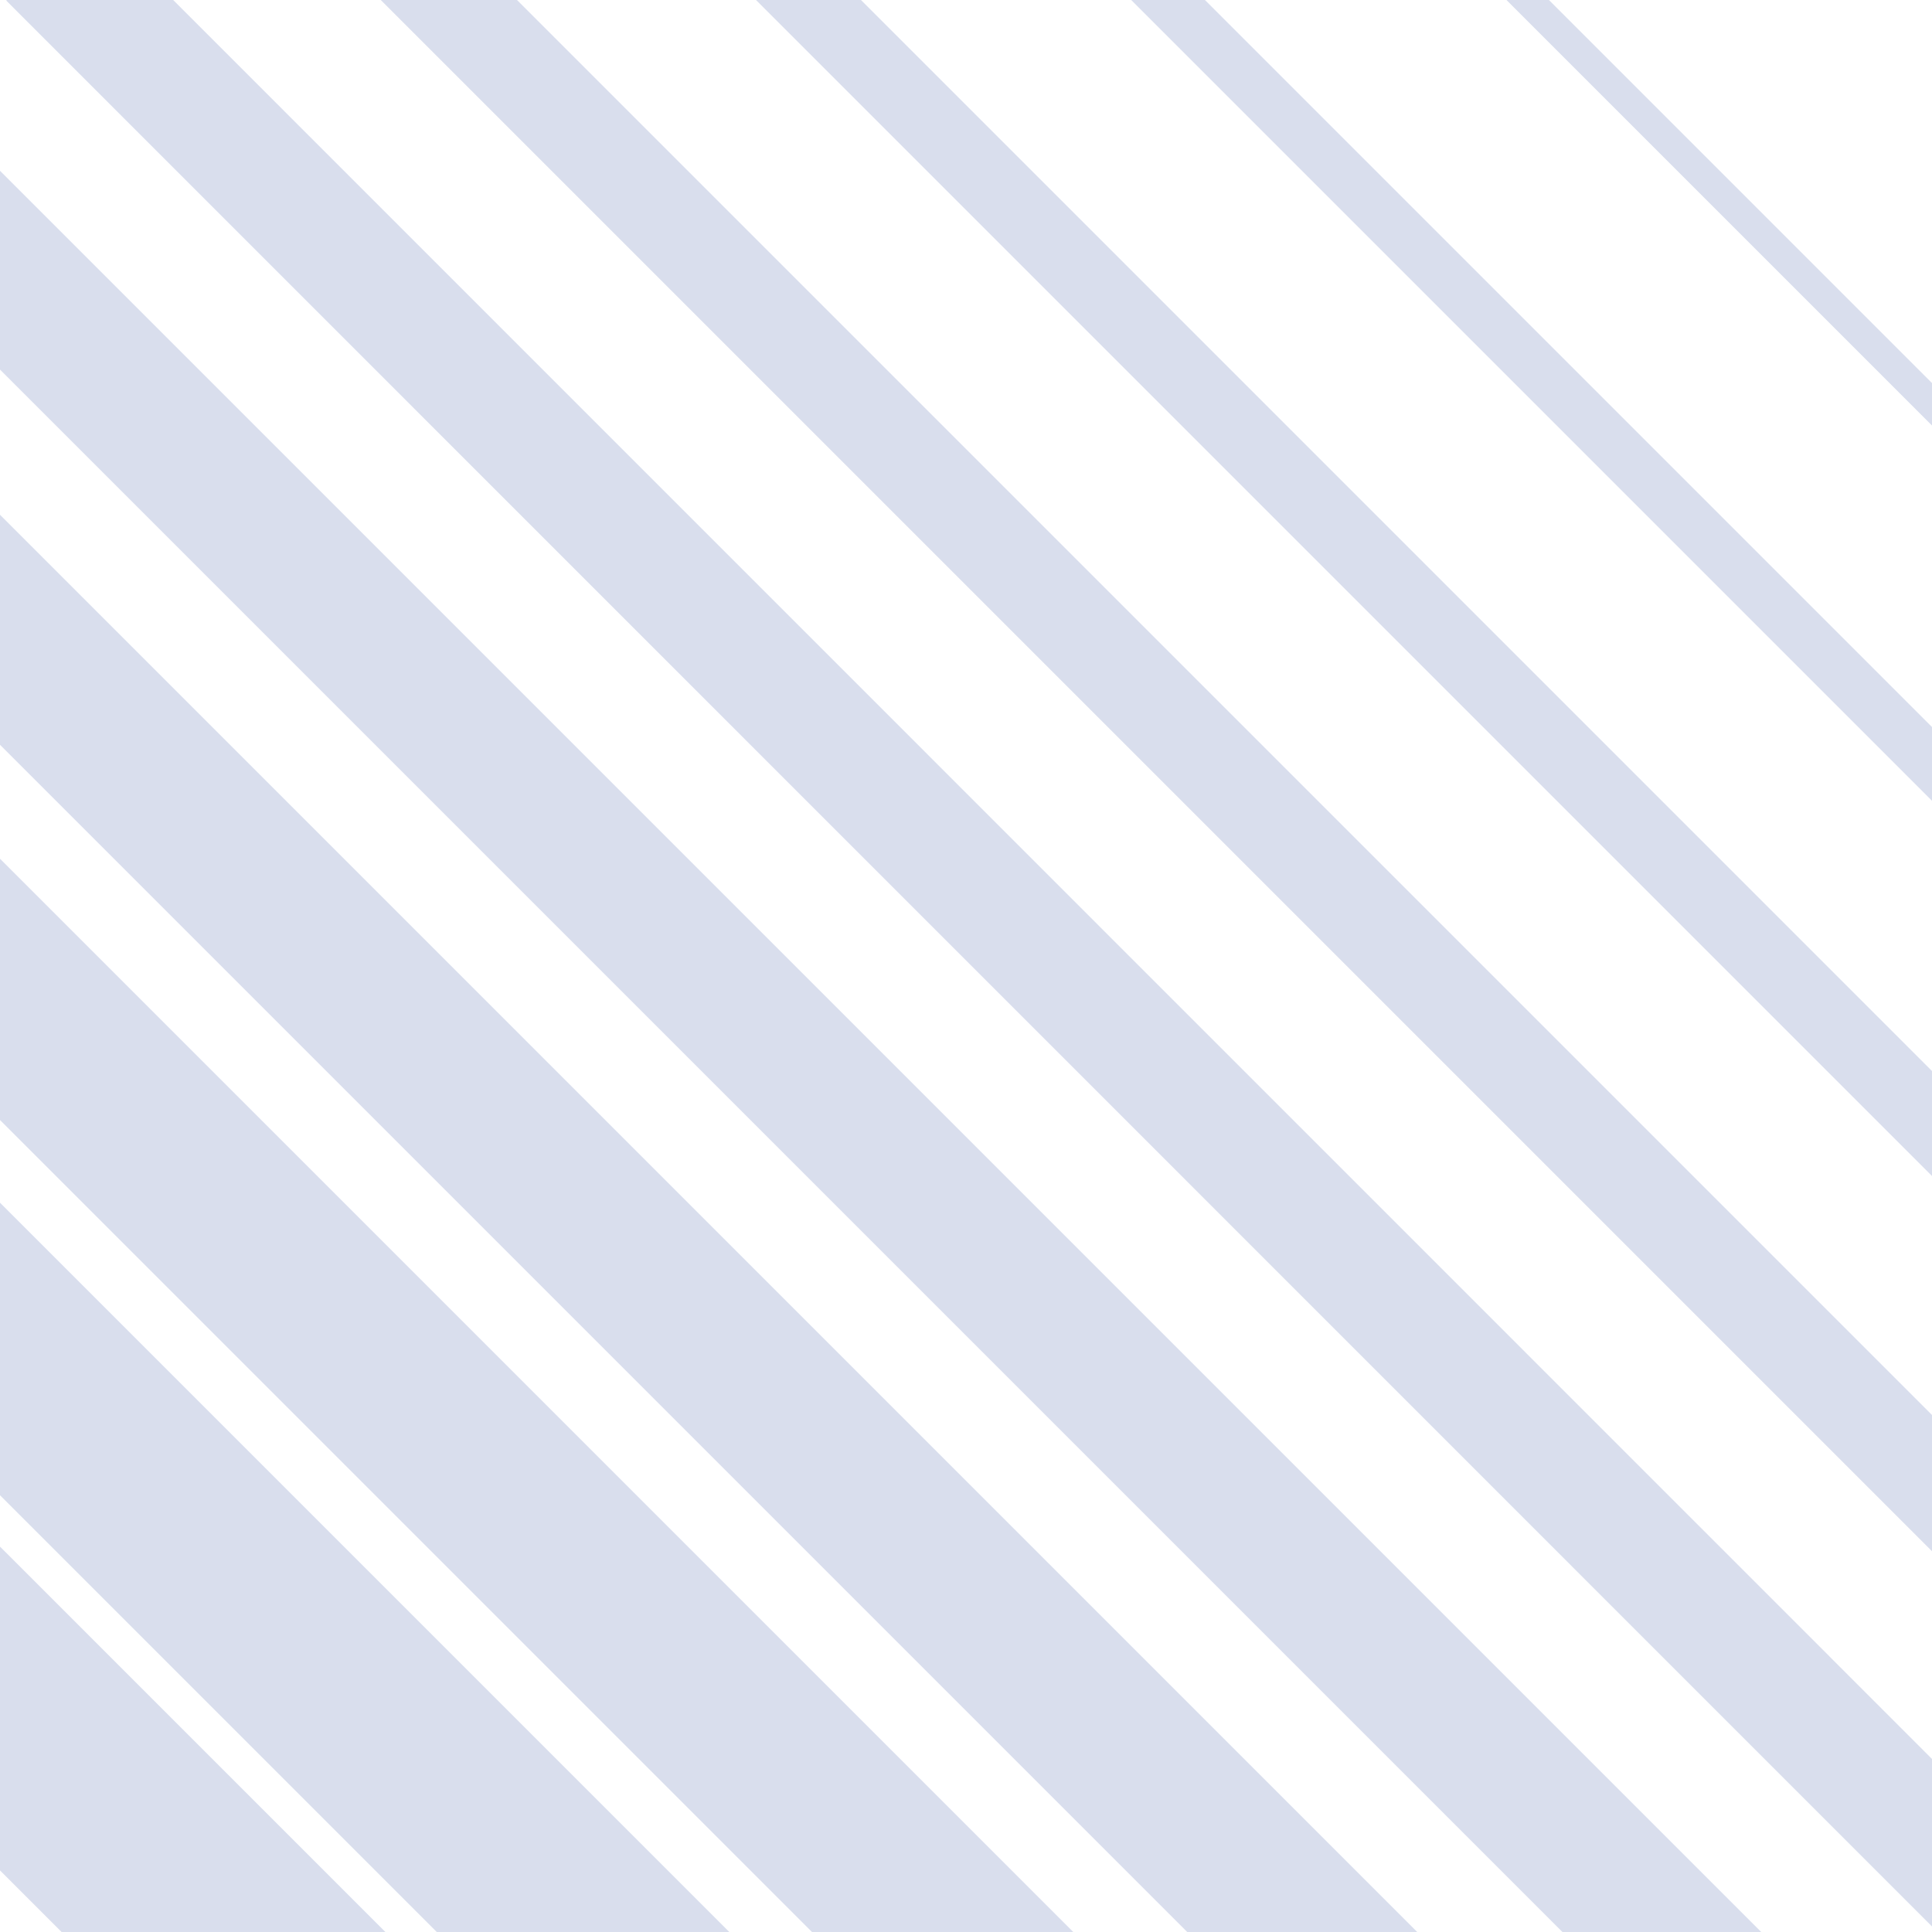
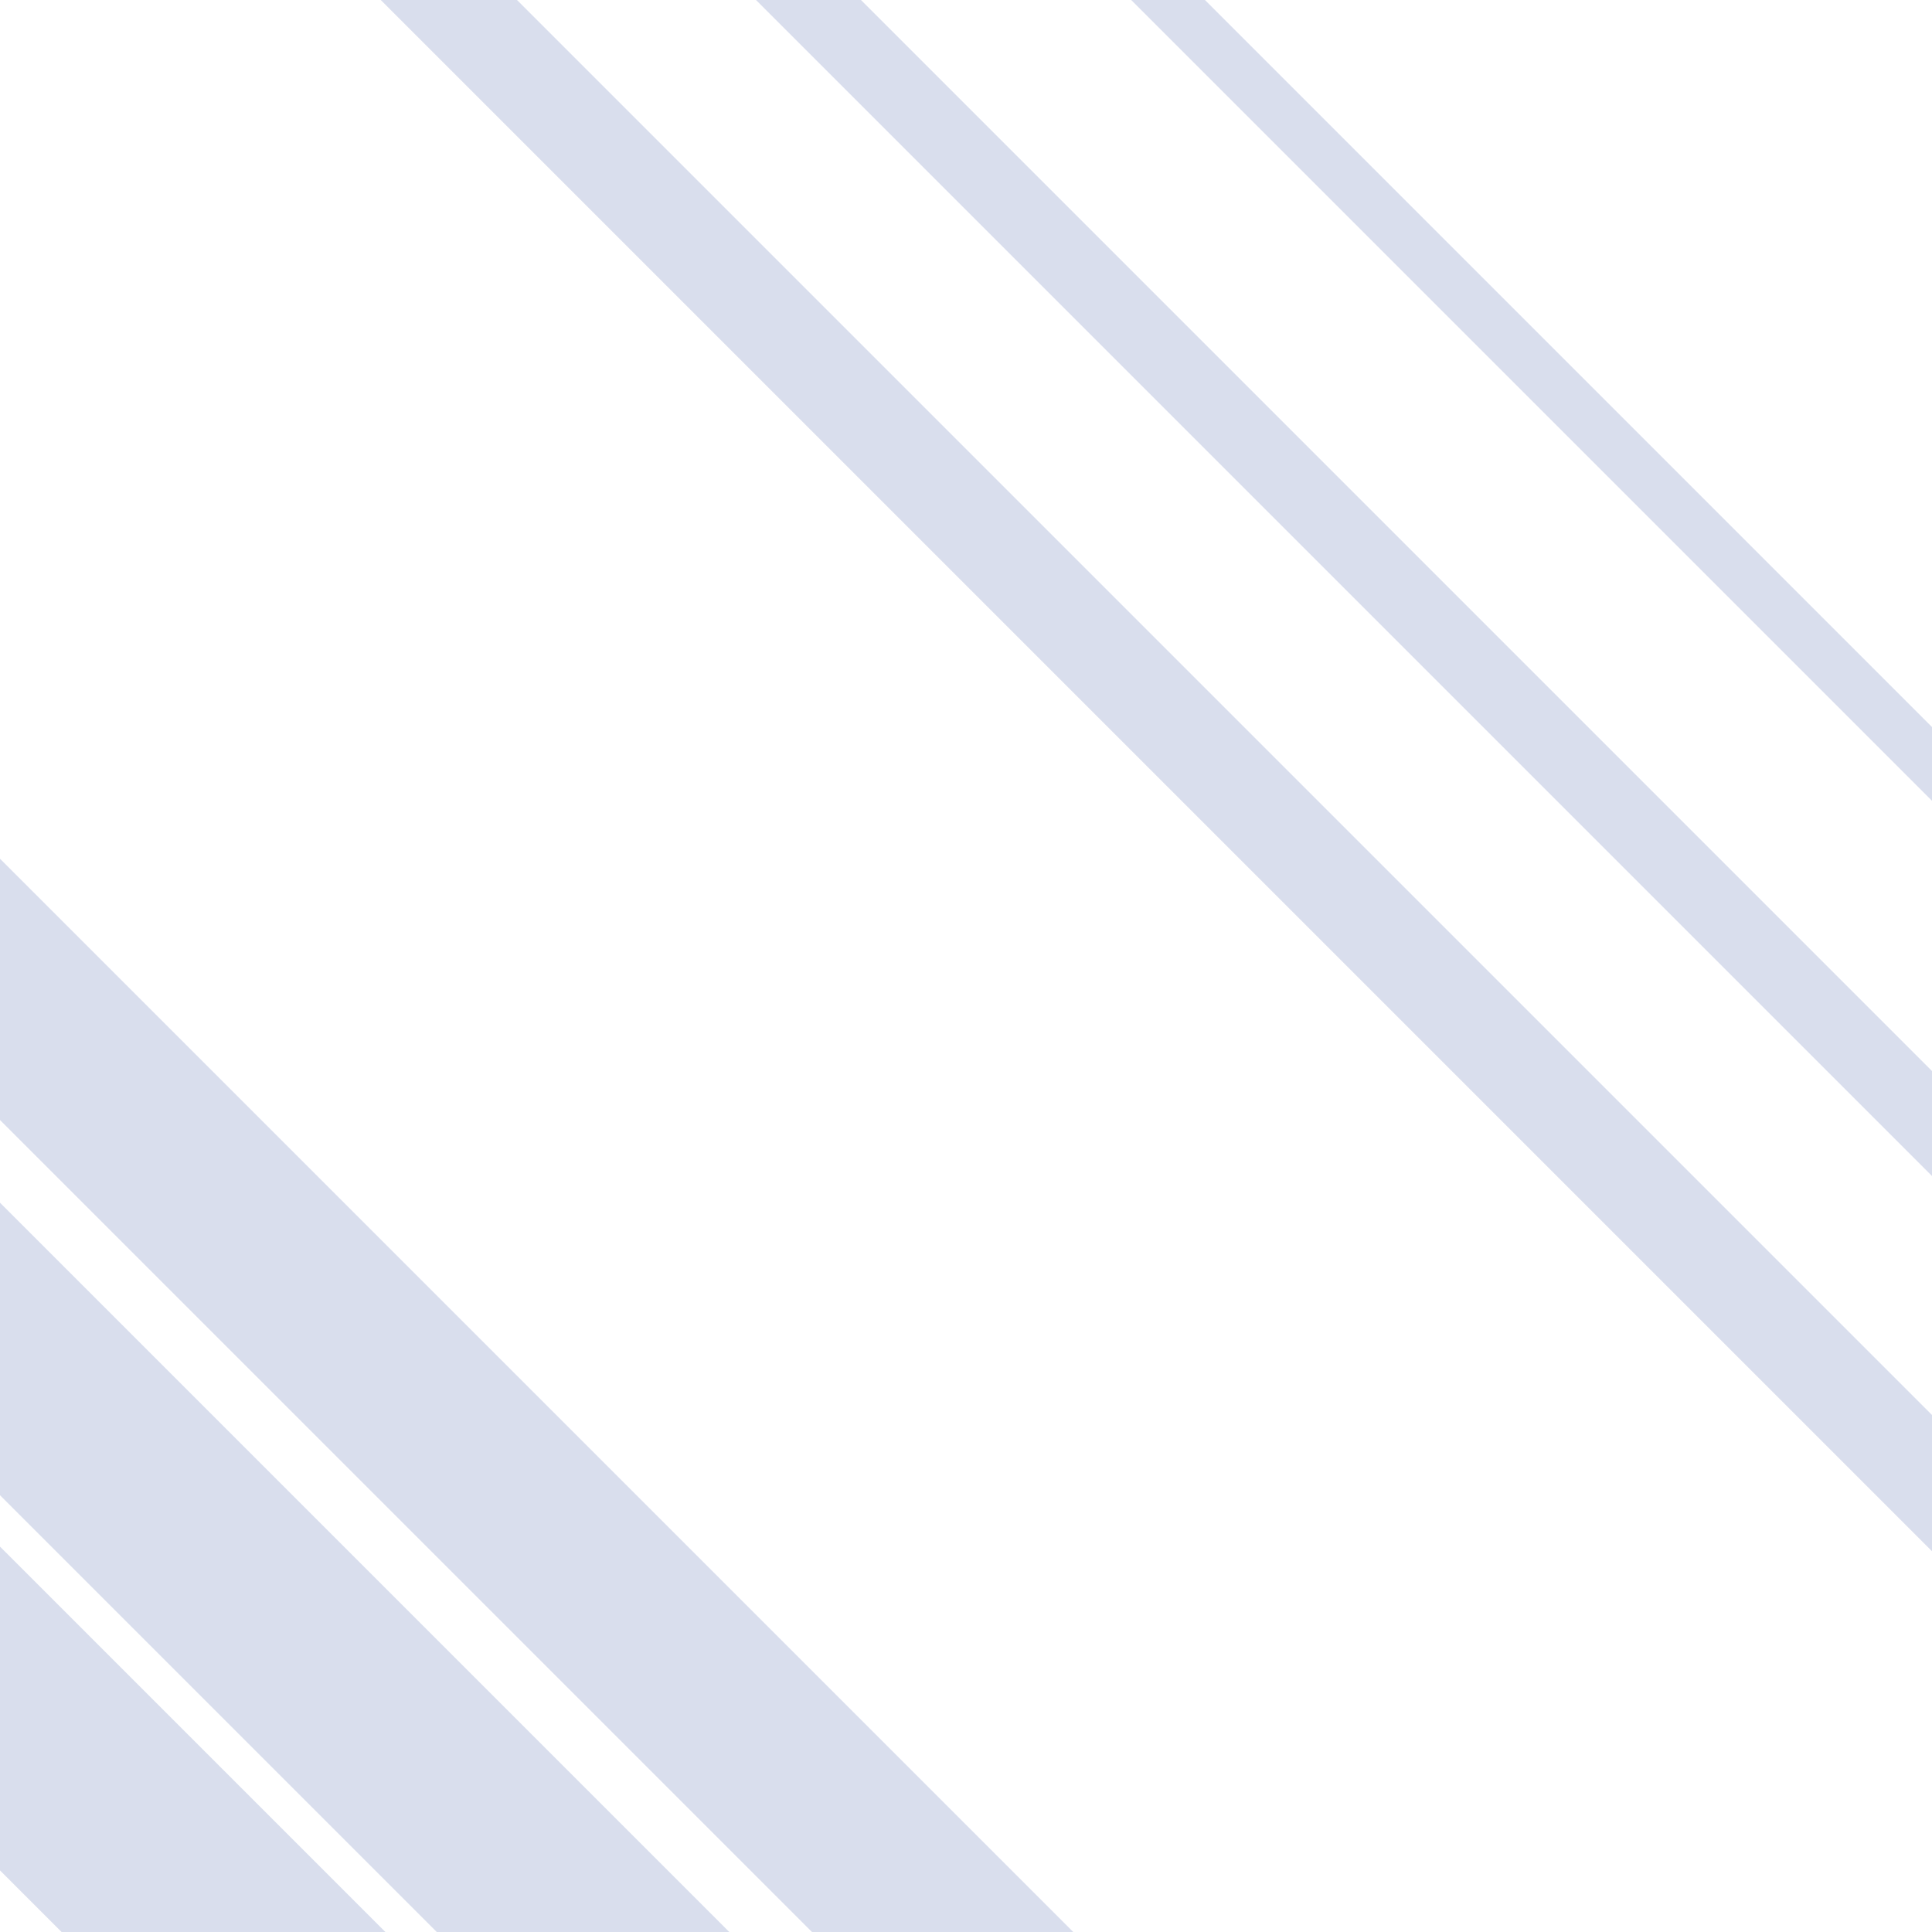
<svg xmlns="http://www.w3.org/2000/svg" xmlns:xlink="http://www.w3.org/1999/xlink" version="1.1" id="Layer_1" x="0px" y="0px" viewBox="0 0 141.73 141.73" style="enable-background:new 0 0 141.73 141.73;" xml:space="preserve" preserveAspectRatio="none">
  <style type="text/css">
	.st0{clip-path:url(#SVGID_2_);}
	.st1{fill:none;stroke:rgba(66, 91, 166, 0.2);stroke-width:16.796;stroke-miterlimit:10;}
	.st2{fill:none;stroke:rgba(66, 91, 166, 0.2);stroke-width:15.175;stroke-miterlimit:10;}
	.st3{fill:none;stroke:rgba(66, 91, 166, 0.2);stroke-width:13.554;stroke-miterlimit:10;}
	.st4{fill:none;stroke:rgba(66, 91, 166, 0.2);stroke-width:11.932;stroke-miterlimit:10;}
	.st5{fill:none;stroke:rgba(66, 91, 166, 0.2);stroke-width:10.311;stroke-miterlimit:10;}
	.st6{fill:none;stroke:rgba(66, 91, 166, 0.2);stroke-width:8.689;stroke-miterlimit:10;}
	.st7{fill:none;stroke:rgba(66, 91, 166, 0.2);stroke-width:7.068;stroke-miterlimit:10;}
	.st8{fill:none;stroke:rgba(66, 91, 166, 0.2);stroke-width:5.447;stroke-miterlimit:10;}
	.st9{fill:none;stroke:rgba(66, 91, 166, 0.2);stroke-width:3.825;stroke-miterlimit:10;}
	.st10{fill:none;stroke:rgba(66, 91, 166, 0.2);stroke-width:2.204;stroke-miterlimit:10;}
</style>
  <g>
    <defs>
      <rect id="SVGID_1_" x="0" y="0" width="141.73" height="141.73" />
    </defs>
    <clipPath id="SVGID_2_">
      <use xlink:href="#SVGID_1_" style="overflow:visible;" />
    </clipPath>
    <g class="st0">
      <line class="st1" x1="-62.42" y1="62.92" x2="79.12" y2="204.45" />
      <line class="st2" x1="-49.23" y1="49.73" x2="92.3" y2="191.26" />
      <line class="st3" x1="-36.04" y1="36.54" x2="105.49" y2="178.07" />
-       <line class="st4" x1="-22.85" y1="23.35" x2="118.68" y2="164.88" />
-       <line class="st5" x1="-9.66" y1="10.16" x2="131.87" y2="151.69" />
-       <line class="st6" x1="3.53" y1="-3.03" x2="145.06" y2="138.51" />
      <line class="st7" x1="16.72" y1="-16.21" x2="158.25" y2="125.32" />
      <line class="st8" x1="29.91" y1="-29.4" x2="171.44" y2="112.13" />
      <line class="st9" x1="43.1" y1="-42.59" x2="184.63" y2="98.94" />
-       <line class="st10" x1="56.29" y1="-55.78" x2="197.82" y2="85.75" />
    </g>
  </g>
</svg>